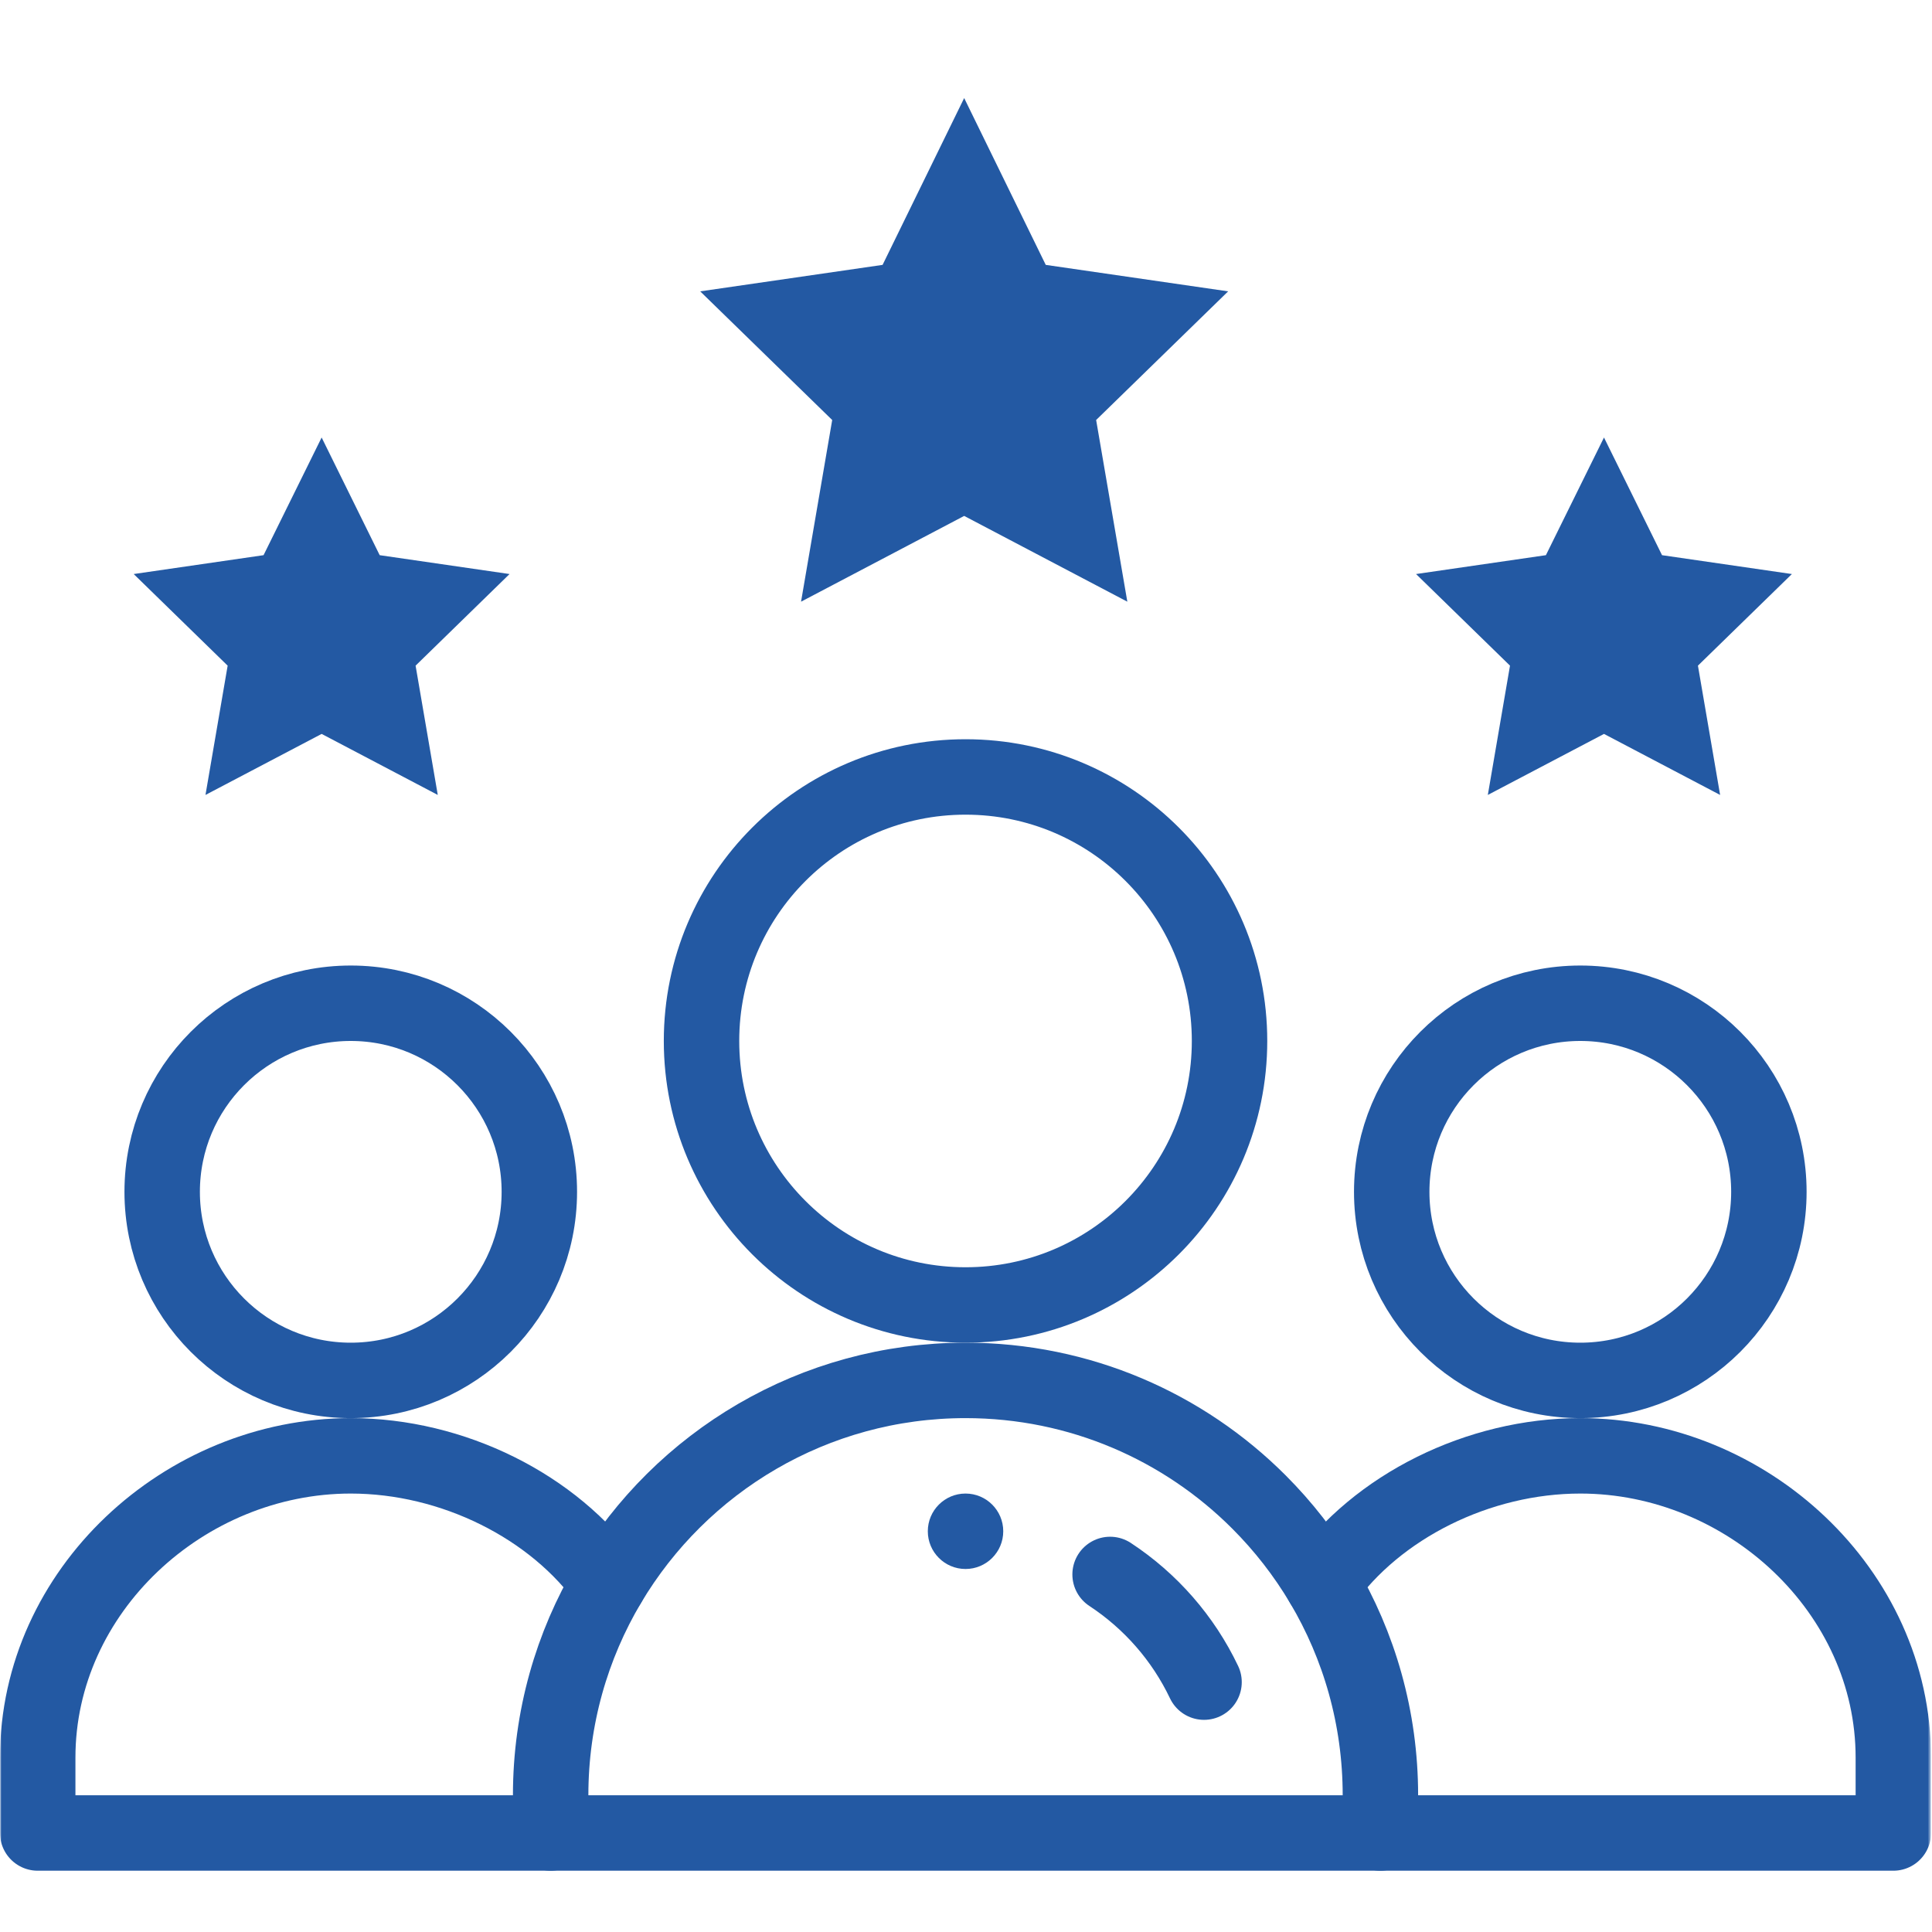
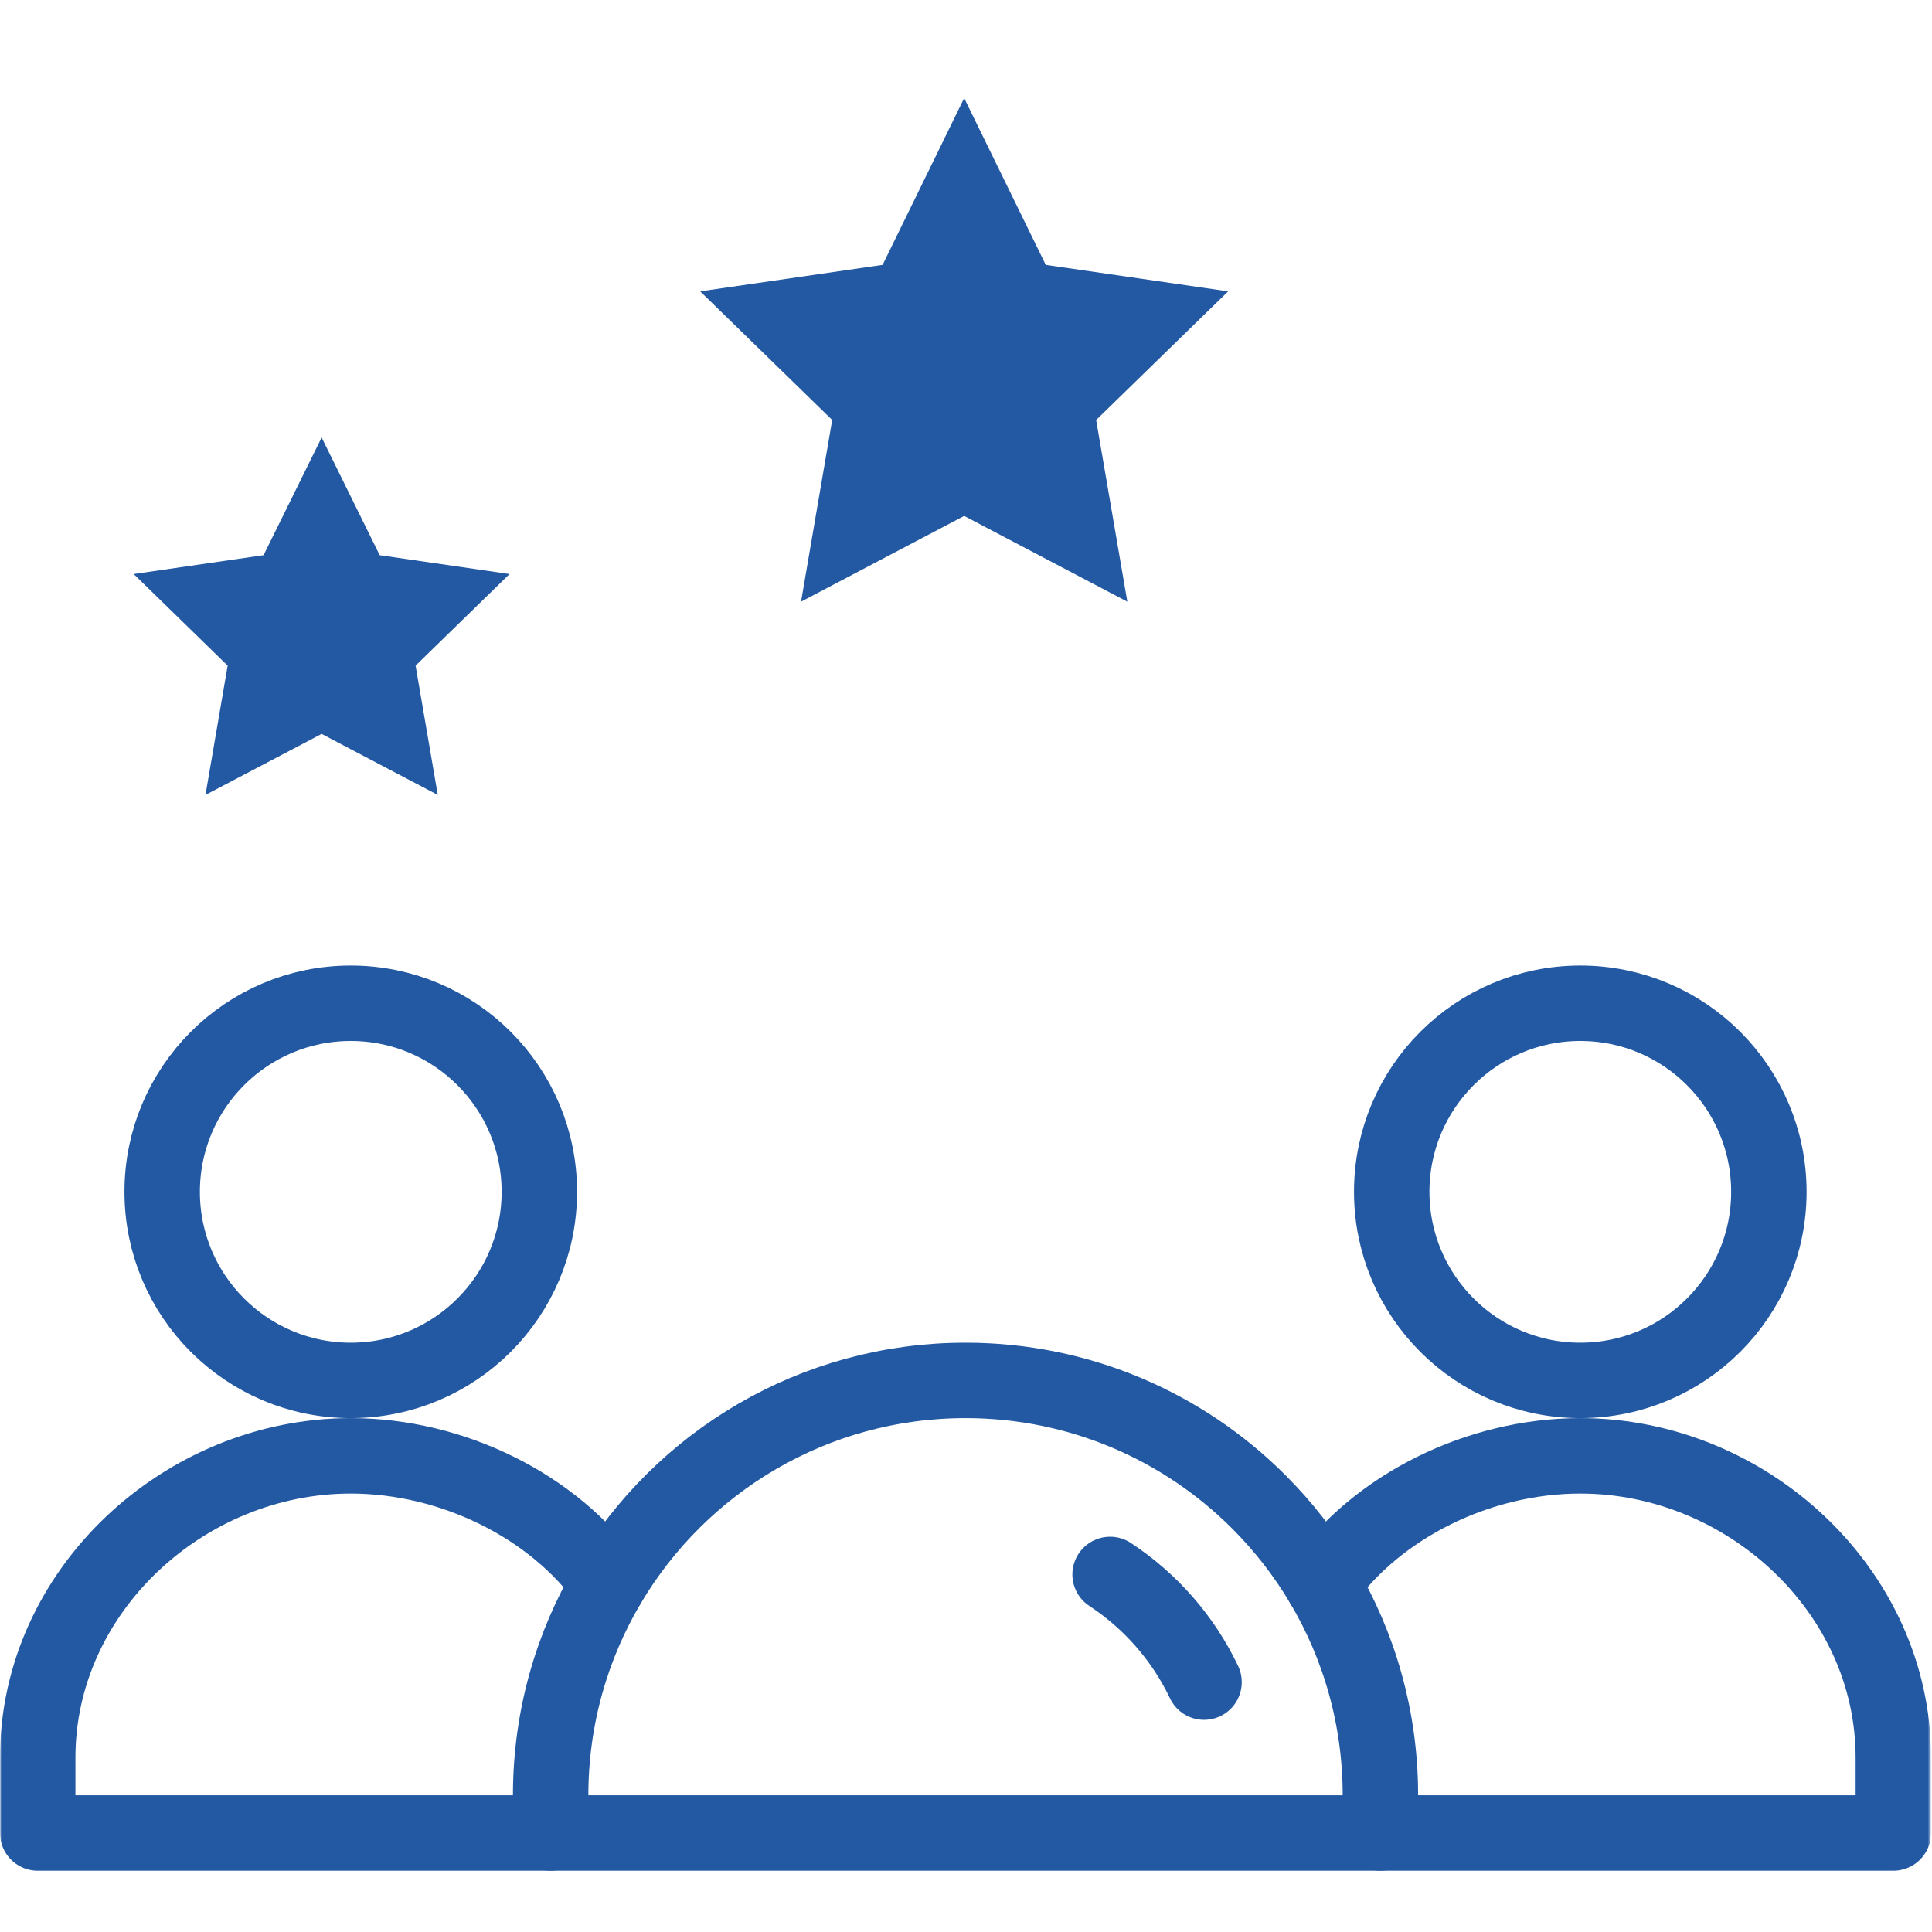
<svg xmlns="http://www.w3.org/2000/svg" width="683" height="683" viewBox="0 0 683 683" fill="none">
  <g clip-path="url(#clip0_266_123)">
    <mask id="mask0_266_123" style="mask-type:luminance" maskUnits="userSpaceOnUse" x="0" y="0" width="683" height="683">
      <path d="M682.667 0H0V682.667H682.667V0Z" fill="white" />
      <path d="M341.333 528C348.693 528 354.667 533.973 354.667 541.333C354.667 548.693 348.693 554.667 341.333 554.667C333.973 554.667 328 548.693 328 541.333C328 533.973 333.973 528 341.333 528Z" fill="white" />
    </mask>
    <g mask="url(#mask0_266_123)">
      <mask id="mask1_266_123" style="mask-type:luminance" maskUnits="userSpaceOnUse" x="0" y="0" width="683" height="683">
        <path d="M0 -0H682.667V682.667H0V-0Z" fill="white" />
      </mask>
      <g mask="url(#mask1_266_123)">
-         <path d="M341.333 528C348.693 528 354.667 533.973 354.667 541.333C354.667 548.693 348.693 554.667 341.333 554.667C333.973 554.667 328 548.693 328 541.333C328 533.973 333.973 528 341.333 528Z" fill="#2359A3" />
        <path d="M625.333 421.333C625.333 458.147 595.48 488 558.667 488C521.853 488 492 458.147 492 421.333C492 384.52 521.853 354.667 558.667 354.667C595.48 354.667 625.333 384.52 625.333 421.333Z" stroke="#2359A3" stroke-width="26.667" stroke-miterlimit="10" stroke-linecap="round" stroke-linejoin="round" />
        <path d="M194.667 648H13.333V621.333C13.333 562.427 65.093 514.667 124 514.667C160.013 514.667 195.853 532.507 215.16 559.84" stroke="#2359A3" stroke-width="26.667" stroke-miterlimit="10" stroke-linecap="round" stroke-linejoin="round" />
        <path d="M467.506 559.84C486.813 532.507 522.653 514.667 558.666 514.667C617.573 514.667 669.333 562.427 669.333 621.333V648H488" stroke="#2359A3" stroke-width="26.667" stroke-miterlimit="10" stroke-linecap="round" stroke-linejoin="round" />
        <path d="M190.667 421.333C190.667 458.147 160.813 488 124 488C87.187 488 57.333 458.147 57.333 421.333C57.333 384.52 87.187 354.667 124 354.667C160.813 354.667 190.667 384.52 190.667 421.333Z" stroke="#2359A3" stroke-width="26.667" stroke-miterlimit="10" stroke-linecap="round" stroke-linejoin="round" />
-         <path d="M434.667 368C434.667 419.547 392.88 461.333 341.333 461.333C289.787 461.333 248 419.547 248 368C248 316.454 289.787 274.667 341.333 274.667C392.88 274.667 434.667 316.454 434.667 368Z" stroke="#2359A3" stroke-width="26.667" stroke-miterlimit="10" stroke-linecap="round" stroke-linejoin="round" />
        <path d="M340.853 34.667L312.013 93.64L247.533 103L294.199 148.48L283.186 212.707L340.853 182.387C362.519 193.773 377.481 201.64 398.534 212.707L387.506 148.48L434.173 103L369.693 93.64L340.853 34.667Z" fill="#2359A3" />
-         <path d="M567.04 259.453L608.094 281.026L600.254 235.32L633.466 202.933L587.56 196.266L567.04 154.666L546.507 196.266L500.6 202.933L533.814 235.32L525.974 281.026L567.04 259.453Z" fill="#2359A3" />
-         <path d="M113.706 259.453L154.76 281.026L146.92 235.32L180.133 202.933L134.226 196.266L113.706 154.666L93.173 196.266L47.266 202.933L80.48 235.32L72.64 281.026L113.706 259.453Z" fill="#2359A3" />
+         <path d="M113.706 259.453L154.76 281.026L146.92 235.32L180.133 202.933L134.226 196.266L113.706 154.666L93.173 196.266L47.266 202.933L80.48 235.32L72.64 281.026L113.706 259.453" fill="#2359A3" />
        <path d="M488 648H194.667V634.667C194.667 607.333 202.146 581.747 215.16 559.84C240.733 516.827 287.666 488 341.333 488C381.84 488 418.506 504.413 445.04 530.96C453.666 539.587 461.226 549.28 467.506 559.84C480.52 581.747 488 607.333 488 634.667V648Z" stroke="#2359A3" stroke-width="26.667" stroke-miterlimit="10" stroke-linecap="round" stroke-linejoin="round" />
        <path d="M392.44 556.6C406.707 565.974 418.267 579.147 425.653 594.667" stroke="#2359A3" stroke-width="26.667" stroke-miterlimit="10" stroke-linecap="round" stroke-linejoin="round" />
      </g>
    </g>
  </g>
  <defs>
    <clipPath id="clip0_266_123">
      <rect width="682.667" height="682.667" fill="white" />
    </clipPath>
  </defs>
</svg>